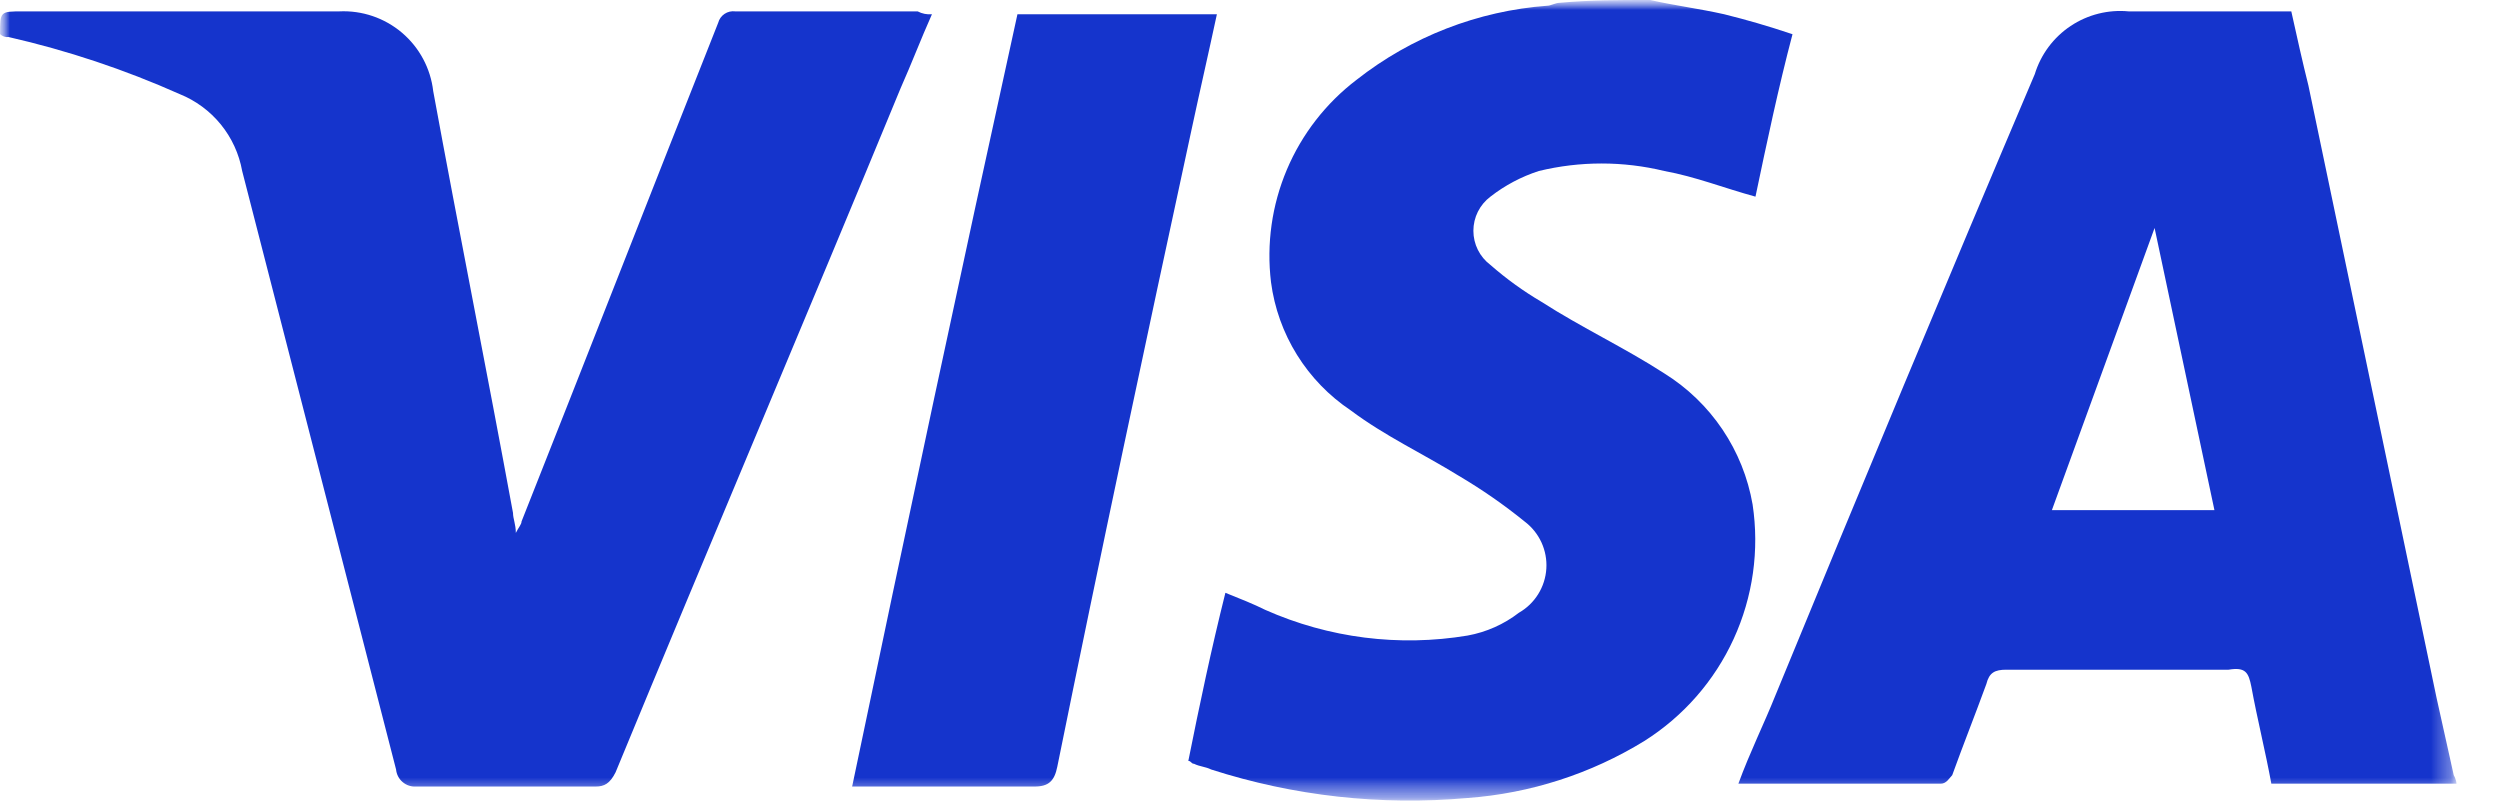
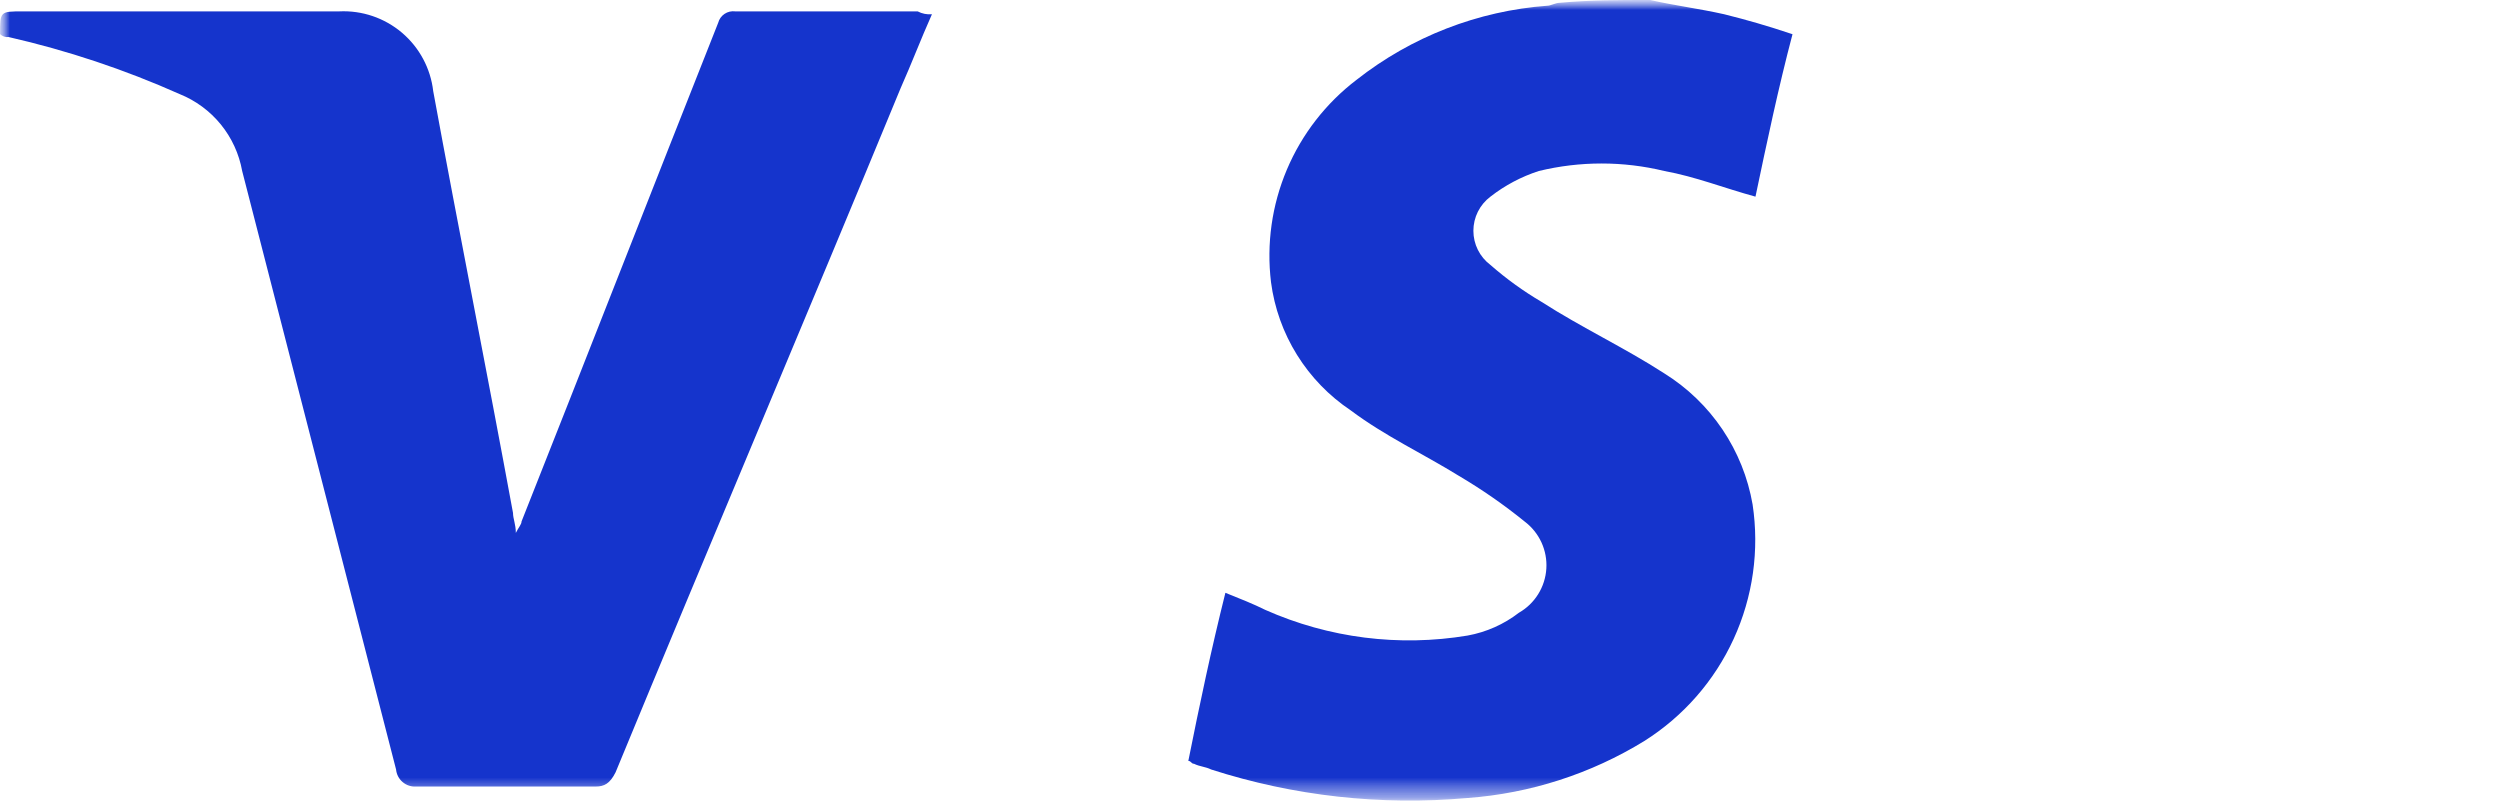
<svg xmlns="http://www.w3.org/2000/svg" width="127" height="41" viewBox="0 0 127 41" fill="none">
  <mask id="mask0_569_36" style="mask-type:luminance" maskUnits="userSpaceOnUse" x="0" y="0" width="125" height="41">
    <path d="M124.794 0H0.001V40.678H124.794V0Z" fill="white" />
  </mask>
  <g mask="url(#mask0_569_36)">
    <mask id="mask1_569_36" style="mask-type:luminance" maskUnits="userSpaceOnUse" x="0" y="0" width="125" height="41">
      <path d="M124.795 0H0.002V40.678H124.795V0Z" fill="white" />
    </mask>
    <g mask="url(#mask1_569_36)">
-       <path d="M124.793 39.811H115.384C115.094 38.219 114.66 36.482 114.37 34.89C114.226 34.166 114.081 33.876 113.212 34.021H101.92C101.341 34.021 101.051 34.166 100.908 34.745C100.327 36.337 99.749 37.785 99.173 39.378C99.028 39.523 98.883 39.811 98.594 39.811H88.31C88.89 38.219 89.614 36.771 90.192 35.323C94.537 24.758 98.875 14.333 103.368 3.764C103.674 2.764 104.318 1.9 105.188 1.32C106.059 0.739 107.104 0.477 108.146 0.579H116.398C116.686 1.882 116.976 3.184 117.267 4.343C119.438 14.767 121.609 25.045 123.781 35.468C124.069 36.771 124.359 38.074 124.65 39.378C124.727 39.511 124.775 39.658 124.793 39.811ZM112.493 25.914C111.48 21.136 110.466 16.358 109.453 11.581L104.236 25.914H112.493Z" fill="#1534CC" />
      <path d="M83.826 0C85.128 0.29 86.287 0.434 87.59 0.724C88.747 1.014 89.761 1.303 91.059 1.738C90.335 4.488 89.756 7.238 89.178 9.99C87.585 9.555 86.137 8.976 84.545 8.686C82.452 8.179 80.268 8.179 78.175 8.686C77.285 8.974 76.452 9.415 75.714 9.99C75.445 10.192 75.227 10.454 75.076 10.755C74.926 11.056 74.848 11.388 74.848 11.724C74.848 12.061 74.926 12.393 75.076 12.694C75.227 12.995 75.445 13.257 75.714 13.459C76.521 14.166 77.394 14.796 78.319 15.34C80.347 16.644 82.518 17.657 84.545 18.967C85.72 19.698 86.727 20.669 87.501 21.817C88.274 22.965 88.796 24.263 89.032 25.627C89.382 27.948 89.048 30.32 88.071 32.454C87.094 34.588 85.516 36.391 83.531 37.643C80.814 39.312 77.735 40.305 74.555 40.538C70.159 40.934 65.728 40.441 61.526 39.09C61.236 38.945 60.947 38.945 60.657 38.8C60.512 38.8 60.512 38.655 60.367 38.655C60.947 35.76 61.526 33.01 62.25 30.114C62.974 30.403 63.698 30.693 64.276 30.982C67.501 32.414 71.075 32.867 74.555 32.286C75.504 32.113 76.398 31.716 77.161 31.127C77.561 30.898 77.897 30.574 78.14 30.183C78.383 29.793 78.525 29.348 78.554 28.888C78.583 28.429 78.497 27.97 78.305 27.552C78.112 27.134 77.819 26.771 77.452 26.494C76.4 25.641 75.287 24.868 74.121 24.179C72.24 23.02 70.357 22.151 68.619 20.849C67.519 20.114 66.588 19.153 65.889 18.029C65.19 16.906 64.739 15.646 64.567 14.334C64.333 12.39 64.611 10.419 65.373 8.616C66.136 6.813 67.357 5.24 68.914 4.054C71.701 1.863 75.078 0.552 78.614 0.29C78.759 0.29 79.047 0.145 79.192 0.145C80.785 0 82.233 0 83.826 0Z" fill="#1534CC" />
      <path d="M47.343 0.723C46.763 2.026 46.327 3.185 45.748 4.488C40.972 16.069 36.049 27.651 31.272 39.232C30.982 39.812 30.692 39.956 30.26 39.956H21.133C20.884 39.971 20.64 39.889 20.451 39.727C20.262 39.565 20.143 39.336 20.12 39.088C17.516 28.954 14.91 18.82 12.302 8.685C12.146 7.818 11.773 7.005 11.217 6.321C10.661 5.638 9.94 5.107 9.123 4.778C6.328 3.532 3.419 2.562 0.436 1.881C0.357 1.89 0.277 1.882 0.202 1.857C0.127 1.831 0.059 1.789 0.002 1.734C0.002 0.578 0.002 0.578 1.161 0.578H17.228C18.391 0.521 19.531 0.909 20.419 1.661C21.306 2.414 21.875 3.476 22.008 4.633C23.311 11.729 24.758 18.965 26.061 26.058C26.061 26.349 26.204 26.637 26.204 27.072C26.349 26.782 26.494 26.637 26.494 26.492C29.823 18.096 33.155 9.554 36.484 1.157C36.533 0.972 36.649 0.81 36.808 0.704C36.968 0.597 37.161 0.553 37.351 0.578H46.617C46.84 0.696 47.092 0.746 47.343 0.723Z" fill="#1534CC" />
-       <path d="M43.289 39.956C46.039 26.782 48.791 13.897 51.686 0.724H61.818C61.384 2.75 60.949 4.631 60.515 6.659C58.2 17.371 55.884 28.227 53.712 38.942C53.567 39.666 53.279 39.956 52.555 39.956H43.289Z" fill="#1534CC" />
    </g>
  </g>
</svg>